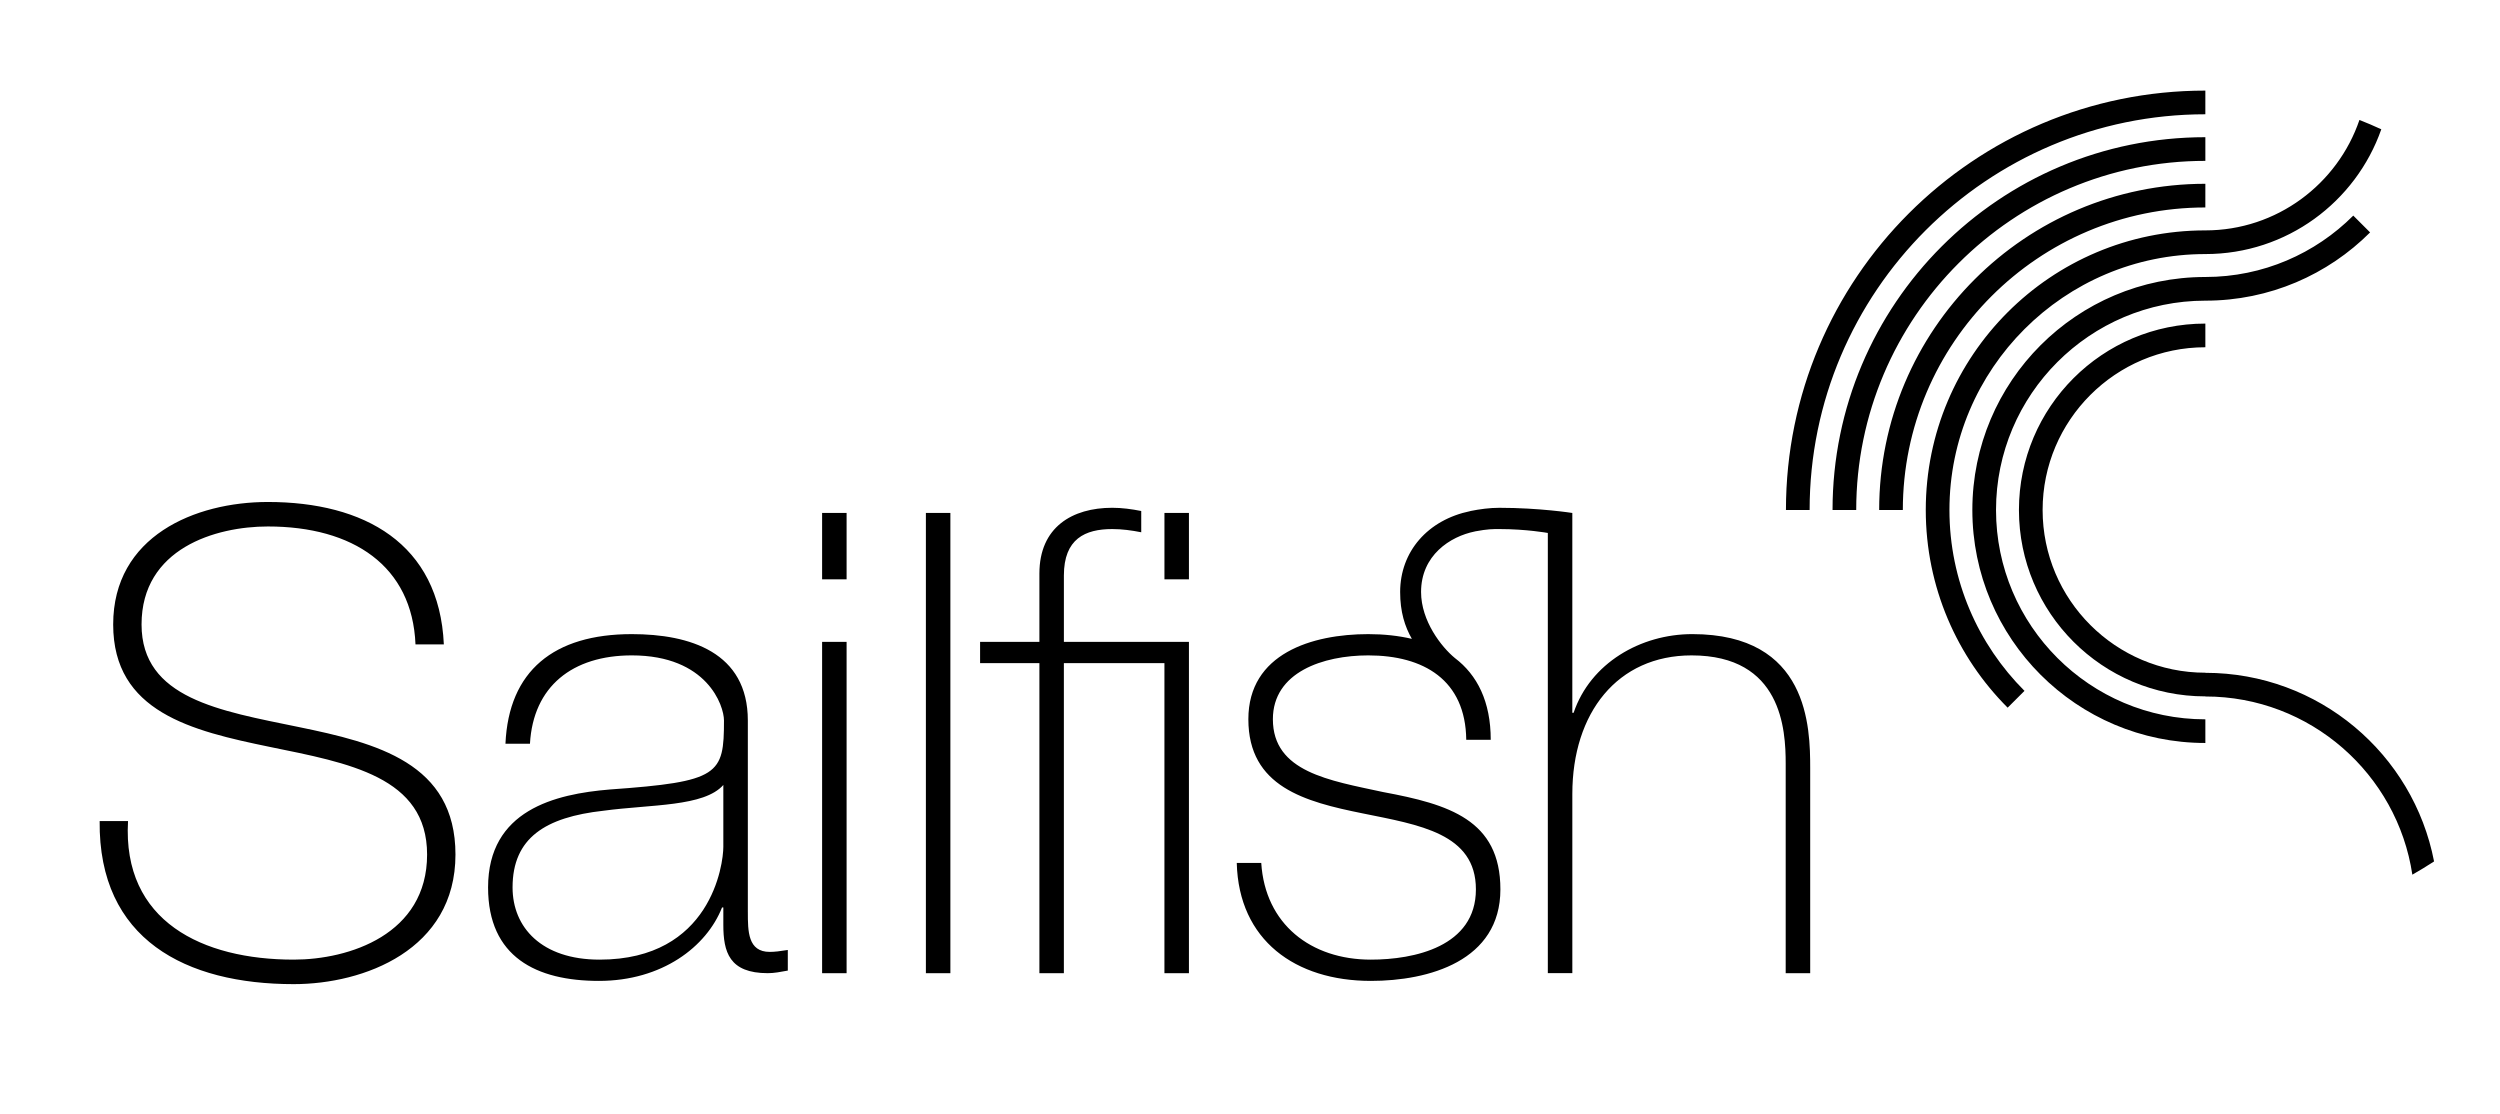
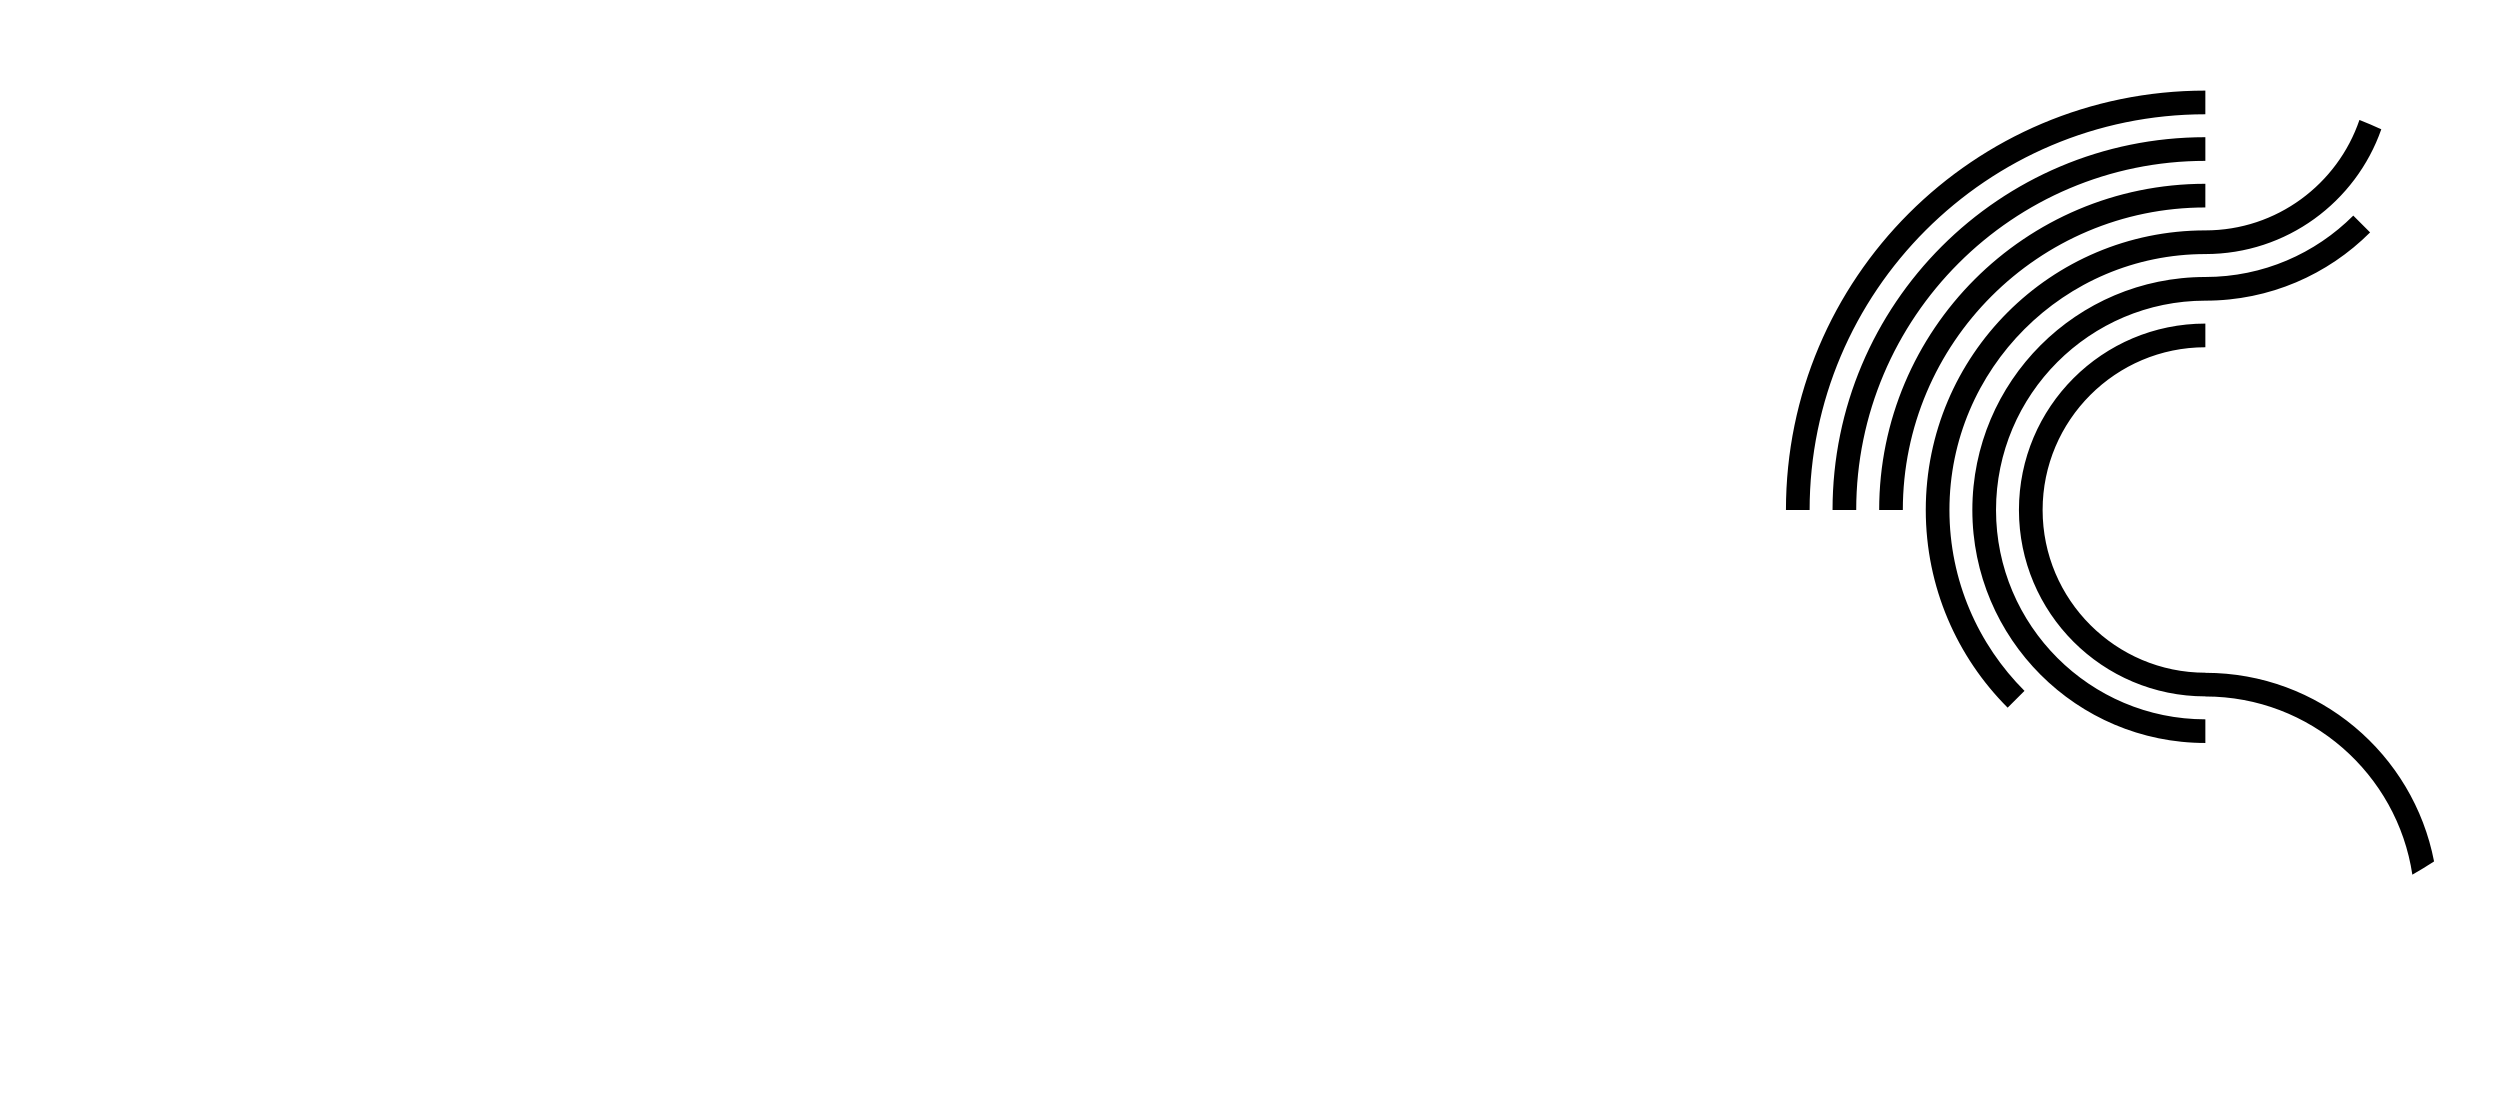
<svg xmlns="http://www.w3.org/2000/svg" version="1.1" width="166" height="74" id="svg3109">
  <defs id="defs3111" />
  <path d="m 146.436,15.298 0,0 0,0 c -10.254,0 -18.565,8.312 -18.565,18.565 0,5.127 2.078,9.768 5.437,13.127 l 1.118,-1.116 c -3.077,-3.077 -4.983,-7.325 -4.983,-12.011 0,-9.37 7.623,-16.993 16.993,-16.993 h 0.001 v 0 c 5.4,0 9.99,-3.461 11.681,-8.285 -0.477,-0.221 -0.961,-0.427 -1.451,-0.621 -1.451,4.26 -5.488,7.334 -10.231,7.334 m 0,29.377 v -0.007 h -0.001 c -5.958,0 -10.805,-4.848 -10.805,-10.805 0,-5.958 4.847,-10.805 10.805,-10.805 h 0.001 v -1.572 h -0.001 c -6.836,0 -12.377,5.541 -12.377,12.376 0,6.836 5.541,12.377 12.377,12.377 h 0.001 v 0.007 c 6.961,0 12.742,5.145 13.744,11.832 0.49,-0.279 0.971,-0.572 1.442,-0.879 -1.376,-7.134 -7.65,-12.523 -15.186,-12.524 m -0.001,-24.711 0,0 c 4.272,0 8.14,-1.732 10.939,-4.532 l -1.116,-1.116 c -2.517,2.517 -5.991,4.076 -9.822,4.076 l 0,0 h -0.001 c -8.544,0 -15.471,6.926 -15.471,15.471 0,8.544 6.927,15.471 15.471,15.471 h 0.001 v -1.571 h -0.001 c -7.664,0 -13.899,-6.235 -13.899,-13.899 0,-7.664 6.235,-13.9 13.899,-13.9 m 0,-12.376 0,0 0.001,-1.572 h -0.001 c -15.38,0 -27.848,12.468 -27.848,27.847 h 1.572 c 0,-14.488 11.787,-26.275 26.276,-26.275 m -24.754,26.275 h 1.572 c 0,-12.782 10.398,-23.181 23.182,-23.181 h 0.001 v -1.572 h -0.001 c -13.672,0 -24.753,11.082 -24.754,24.753 m 24.754,-20.087 0,0 0.001,-1.572 h -0.001 c -11.962,0 -21.658,9.697 -21.658,21.659 h 1.571 c 0,-11.076 9.011,-20.087 20.087,-20.087" id="path3095" />
-   <path d="m 112.363,42.105 c -3.424,0 -6.763,1.927 -7.875,5.223 h -0.086 v -13.268 h -0.005 c 0,0 -2.184,-0.342 -4.837,-0.342 -0.642,0 -1.284,0.086 -1.926,0.214 v 0.004 c -2.834,0.583 -4.664,2.689 -4.664,5.375 0,1.314 0.31,2.291 0.778,3.109 -0.892,-0.209 -1.862,-0.314 -2.896,-0.314 -3.724,0 -7.961,1.284 -7.961,5.649 0,4.495 3.767,5.479 7.575,6.251 3.767,0.768 7.534,1.324 7.534,5.049 0,3.809 -4.109,4.665 -6.976,4.665 -3.981,0 -7.02,-2.354 -7.277,-6.419 h -1.626 c 0.128,5.135 3.895,7.831 8.903,7.831 3.851,0 8.602,-1.326 8.602,-6.077 0,-4.623 -3.424,-5.649 -7.79,-6.463 -3.552,-0.77 -7.317,-1.326 -7.317,-4.837 0,-3.123 3.338,-4.237 6.334,-4.237 3.68,0 6.463,1.627 6.506,5.607 h 1.626 c 0,-2.541 -0.896,-4.308 -2.384,-5.434 -0.88,-0.722 -2.242,-2.454 -2.242,-4.381 0,-2.435 1.924,-3.688 3.573,-4.021 0.005,-10e-4 0.009,-0.004 0.013,-0.005 0.858,-0.159 1.171,-0.154 1.616,-0.154 1.798,0 3.211,0.258 3.211,0.258 l 0.004,-0.004 v 29.234 h 1.627 v -11.897 c 0,-5.393 2.996,-9.203 7.918,-9.203 5.992,0 6.249,4.923 6.249,7.19 v 13.911 h 1.627 v -13.61 c -0.001,-2.697 -0.087,-8.904 -7.834,-8.904 m -35.044,-8.045 1.626,0 0,4.408 -1.626,0 z m -6.677,8.559 v -4.408 c 0,-2.439 1.413,-3.081 3.21,-3.081 0.643,0 1.284,0.085 1.926,0.213 v -1.412 c -0.642,-0.128 -1.284,-0.214 -1.926,-0.214 -2.653,0 -4.836,1.284 -4.836,4.366 v 4.536 h -3.938 v 1.413 h 3.938 v 20.587 h 1.625 v -20.587 h 6.677 v 20.587 h 1.627 v -22 h -8.303 z m -9.163,-8.559 1.626,0 0,30.559 -1.626,0 z m -6.891,-10e-7 h 1.626 v 4.409 h -1.626 v -4.409 z m 0,8.559 h 1.626 v 22 h -1.626 v -22 z m -4.931,17.934 c 0,1.284 0,2.653 1.455,2.653 0.3,0 0.685,-0.042 1.198,-0.128 v 1.369 c -0.471,0.086 -0.898,0.172 -1.327,0.172 -2.568,0 -2.954,-1.413 -2.954,-3.211 v -1.154 h -0.085 c -1.027,2.609 -3.981,4.878 -8.175,4.878 -4.152,0 -7.361,-1.583 -7.361,-6.205 0,-5.136 4.451,-6.206 8.088,-6.505 7.276,-0.515 7.576,-0.986 7.576,-4.581 0,-0.984 -1.112,-4.323 -6.12,-4.323 -3.938,0 -6.549,2.055 -6.763,5.865 h -1.627 c 0.214,-4.837 3.21,-7.277 8.39,-7.277 3.852,0 7.704,1.199 7.704,5.735 v 12.712 z m -1.627,-8.432 c -1.284,1.455 -4.793,1.284 -7.961,1.712 -3.852,0.429 -6.035,1.798 -6.035,5.094 0,2.653 1.926,4.793 5.778,4.793 7.405,0 8.217,-6.335 8.217,-7.489 v -4.11 z m -20.441,-9.331 c -0.213,-5.22 -4.151,-7.832 -9.801,-7.832 -3.467,0 -8.389,1.455 -8.389,6.506 0,4.922 5.222,5.734 10.4,6.804 5.223,1.07 10.444,2.397 10.444,8.475 0,6.335 -6.078,8.604 -10.743,8.604 -7.148,0 -12.968,-2.954 -12.883,-10.828 h 1.884 c -0.386,6.676 4.964,9.201 10.999,9.201 3.681,0 8.859,-1.668 8.859,-6.977 0,-5.178 -5.222,-6.077 -10.443,-7.148 -5.179,-1.068 -10.401,-2.311 -10.401,-8.13 0,-5.865 5.436,-8.133 10.272,-8.133 6.377,0 11.384,2.739 11.684,9.458 h -1.882 z" id="path3101" />
</svg>